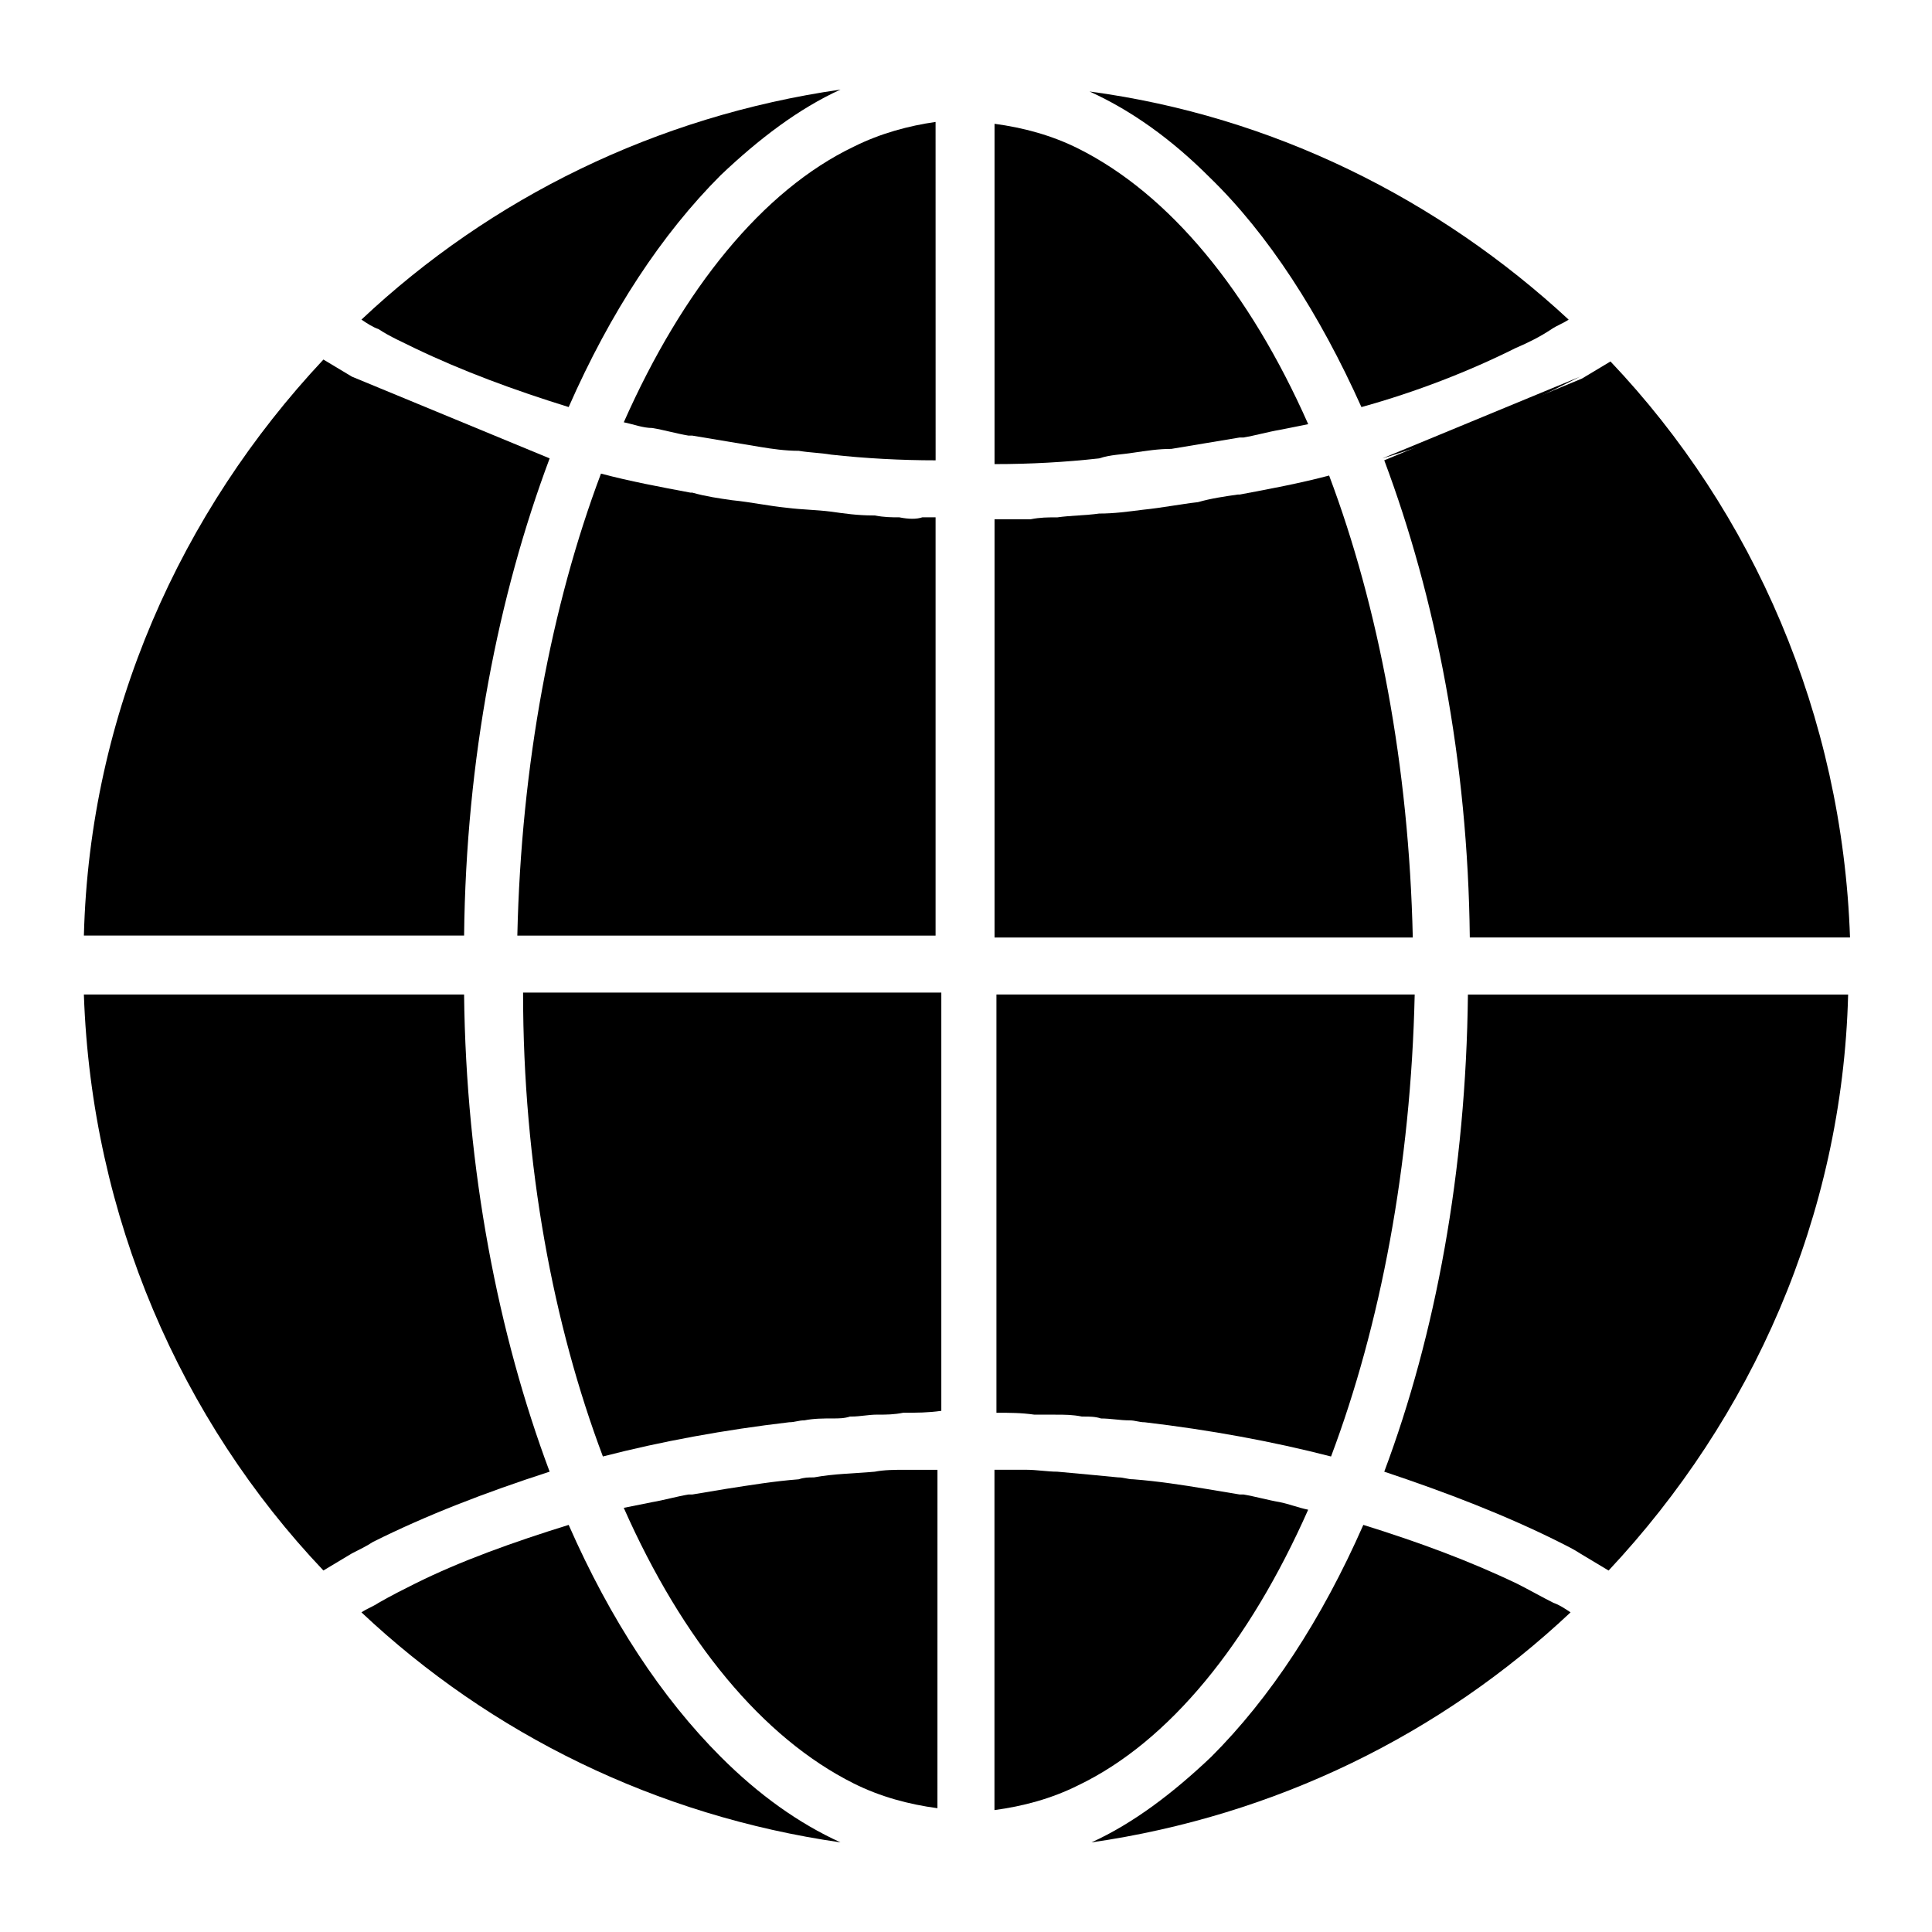
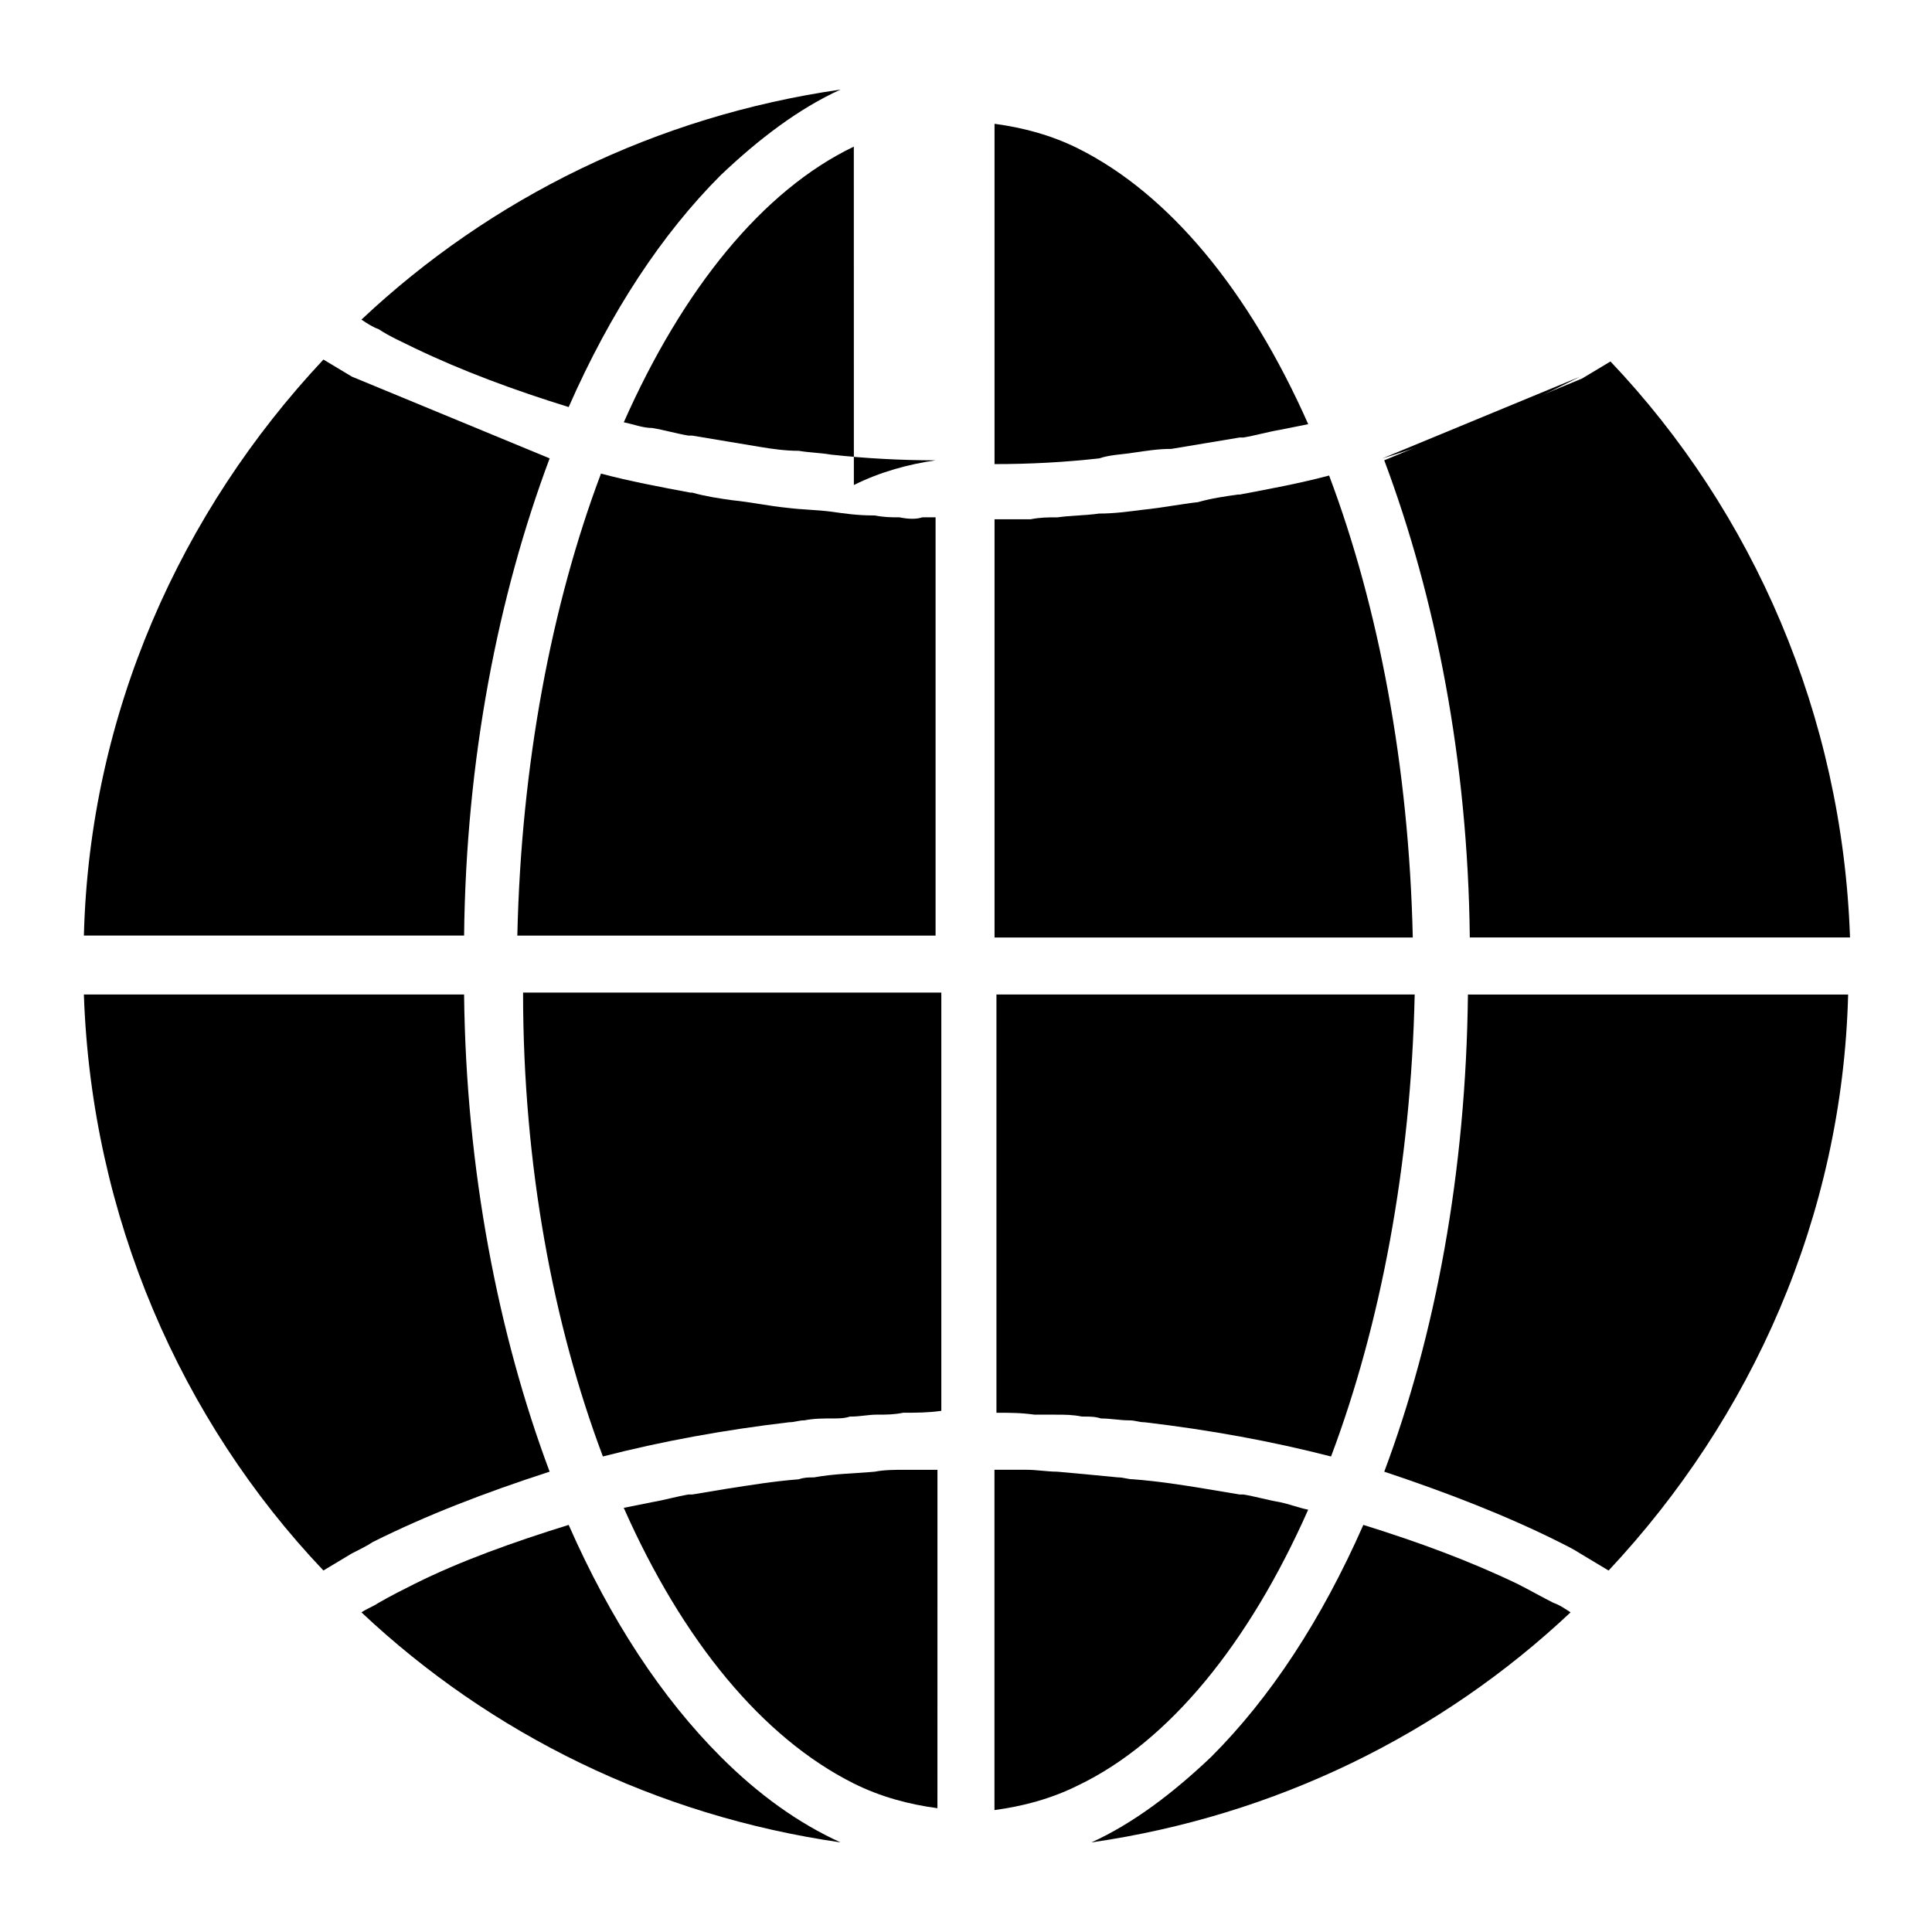
<svg xmlns="http://www.w3.org/2000/svg" fill="#000000" width="800px" height="800px" version="1.1" viewBox="144 144 512 512">
  <g>
    <path d="m496.23 270.02c-7.559 2.016-15.617 3.527-23.68 5.039h-0.504c-3.527 0.504-7.055 1.008-10.578 2.016-4.535 0.504-9.574 1.512-14.609 2.016-4.031 0.504-7.559 1.008-11.586 1.008-3.527 0.504-7.559 0.504-11.082 1.008h-0.504c-2.016 0-4.031 0-6.551 0.504h-6.047-3.527v110.84h110.84c-1.012-45.348-9.074-87.668-22.172-122.43z" />
    <path d="m382.36 281.1c-2.016 0-4.031 0-6.551-0.504h-0.504c-4.031 0-7.559-0.504-11.082-1.008-4.031-0.504-7.559-0.504-11.586-1.008-5.039-0.504-9.574-1.512-14.609-2.016-3.527-0.504-7.055-1.008-10.578-2.016h-0.504c-8.062-1.512-16.121-3.023-23.68-5.039-13.098 34.762-21.16 77.082-22.168 122.43h110.84v-110.84h-3.527c-1.516 0.508-3.531 0.508-6.051 0.004z" />
-     <path d="m370.27 182.86c-24.184 11.586-45.344 37.785-60.961 73.051 2.519 0.504 5.039 1.512 7.559 1.512 3.023 0.504 6.551 1.512 9.574 2.016h1.008c3.023 0.504 6.047 1.008 9.07 1.512 3.023 0.504 6.047 1.008 9.07 1.512 3.023 0.504 6.551 1.008 10.078 1.008 3.023 0.504 5.543 0.504 8.566 1.008 9.07 1.008 18.641 1.512 27.711 1.512l-0.012-89.676c-7.055 1.008-14.609 3.019-21.664 6.547z" />
+     <path d="m370.27 182.86c-24.184 11.586-45.344 37.785-60.961 73.051 2.519 0.504 5.039 1.512 7.559 1.512 3.023 0.504 6.551 1.512 9.574 2.016h1.008c3.023 0.504 6.047 1.008 9.07 1.512 3.023 0.504 6.047 1.008 9.07 1.512 3.023 0.504 6.551 1.008 10.078 1.008 3.023 0.504 5.543 0.504 8.566 1.008 9.07 1.008 18.641 1.512 27.711 1.512c-7.055 1.008-14.609 3.019-21.664 6.547z" />
    <path d="m444.33 263.97c3.527-0.504 6.551-1.008 10.078-1.008 3.023-0.504 6.047-1.008 9.07-1.512 3.023-0.504 6.047-1.008 9.07-1.512h1.008c3.023-0.504 6.551-1.512 9.574-2.016 2.519-0.504 5.039-1.008 7.559-1.512-15.617-35.266-36.777-60.961-60.961-73.051-7.055-3.527-14.609-5.543-22.168-6.551v90.184c9.574 0 18.641-0.504 27.711-1.512 3.016-1.008 6.039-1.008 9.059-1.512z" />
-     <path d="m504.79 251.88c14.609-4.031 28.719-9.574 40.809-15.617 3.527-1.512 6.551-3.023 9.574-5.039 1.512-1.008 3.023-1.512 4.535-2.519-34.262-31.738-78.09-53.906-126.96-60.457 11.082 5.039 21.664 12.594 31.738 22.672 15.621 15.113 29.223 36.273 40.305 60.961z" />
    <path d="m244.32 231.22c3.023 2.016 6.551 3.527 9.574 5.039 12.594 6.047 26.199 11.082 40.809 15.617 11.082-25.191 24.688-45.848 40.305-61.465 10.078-9.574 20.656-17.633 31.738-22.672-48.871 7.055-92.699 28.719-126.96 60.961 1.512 1.008 3.023 2.016 4.535 2.519z" />
    <path d="m244.32 568.77c-1.512 1.008-3.023 1.512-4.535 2.519 34.258 32.242 78.09 53.906 126.96 60.961-11.082-5.039-21.664-12.594-31.738-22.672-15.617-15.617-29.223-36.273-40.305-61.465-14.609 4.535-28.719 9.574-40.809 15.617-3.023 1.512-6.047 3.023-9.574 5.039" />
    <path d="m391.43 533.51h-7.559c-2.519 0-5.543 0-8.062 0.504-5.543 0.504-10.578 0.504-16.121 1.512-1.512 0-2.519 0-4.031 0.504-6.551 0.504-12.594 1.512-19.145 2.519-3.023 0.504-6.047 1.008-9.07 1.512h-1.008c-3.023 0.504-6.551 1.512-9.574 2.016-2.519 0.504-5.039 1.008-7.559 1.512 15.617 35.266 36.777 60.961 60.961 73.051 7.055 3.527 14.609 5.543 22.168 6.551l0.008-89.68h-0.504z" />
    <path d="m490.68 544.09c-2.519-0.504-5.039-1.512-7.559-2.016-3.023-0.504-6.551-1.512-9.574-2.016h-1.008c-3.023-0.504-6.047-1.008-9.07-1.512-6.047-1.008-12.594-2.016-19.145-2.519-1.512 0-2.519-0.504-4.031-0.504-5.039-0.504-10.578-1.008-16.121-1.512-2.519 0-5.543-0.504-8.062-0.504h-7.559-0.504-0.504v90.184c7.559-1.008 15.113-3.023 22.168-6.551 24.191-11.586 45.352-37.785 60.969-73.051z" />
    <path d="m555.68 568.77c-3.023-1.512-6.551-3.527-9.574-5.039-12.594-6.047-26.199-11.082-40.809-15.617-11.082 25.191-24.688 45.848-40.305 61.465-10.078 9.574-20.656 17.633-31.738 22.672 48.871-7.055 92.699-28.719 126.96-60.961-1.512-1.008-3.023-2.016-4.535-2.519" />
    <path d="m562.73 243.82c-2.016 1.008-4.031 2.016-6.047 3.023-14.105 7.055-29.727 13.602-46.352 18.641" />
    <path d="m510.84 265.98c13.602 36.273 22.168 79.602 22.672 126.46h100.76c-2.016-58.945-25.695-112.85-63.48-152.65l-7.559 4.535" />
    <path d="m289.66 534.01c-13.602-36.273-22.168-80.105-22.672-126.46h-100.76c2.016 58.945 25.695 112.85 63.48 152.65 2.519-1.512 5.039-3.023 7.559-4.535 2.016-1.008 4.031-2.016 5.543-3.023 14.105-7.051 29.723-13.094 46.852-18.637z" />
    <path d="m237.27 243.82c-2.519-1.512-5.039-3.023-7.559-4.535-37.785 40.305-61.969 93.707-63.48 152.65h100.76c0.504-46.855 9.07-90.184 22.672-126.46" />
-     <path d="m289.16 265.98c0.504 0 0.504 0 0 0-16.625-5.543-32.242-11.586-46.352-18.641-2.016-1.008-4.031-2.016-6.047-3.023" />
    <path d="m303.77 529.98c15.617-4.031 32.242-7.055 49.375-9.07 1.512 0 2.519-0.504 4.031-0.504 2.519-0.504 5.039-0.504 7.559-0.504 1.512 0 3.023 0 4.535-0.504h0.504c2.016 0 4.535-0.504 6.551-0.504h0.504c2.016 0 4.031 0 6.551-0.504 3.527 0 6.551 0 10.078-0.504v-110.84h-110.84c-0.008 45.852 8.055 88.172 21.152 122.93z" />
    <path d="m423.68 518.9c2.519 0 4.535 0 7.055 0.504h0.504c1.512 0 3.023 0 4.535 0.504 2.519 0 5.039 0.504 7.559 0.504 1.512 0 2.519 0.504 4.031 0.504 17.129 2.016 33.754 5.039 49.375 9.07 13.098-34.762 21.16-77.082 22.168-122.43h-110.84v110.84c3.527 0 6.551 0 10.078 0.504 1.508-0.004 3.523-0.004 5.535-0.004z" />
    <path d="m510.84 534.01c-0.504 0-0.504 0 0 0 16.625 5.543 32.242 11.586 46.352 18.641 2.016 1.008 4.031 2.016 5.543 3.023l7.559 4.535c37.785-40.305 61.969-93.707 63.48-152.65h-100.76c-0.508 46.852-8.566 90.18-22.172 126.45z" />
  </g>
</svg>